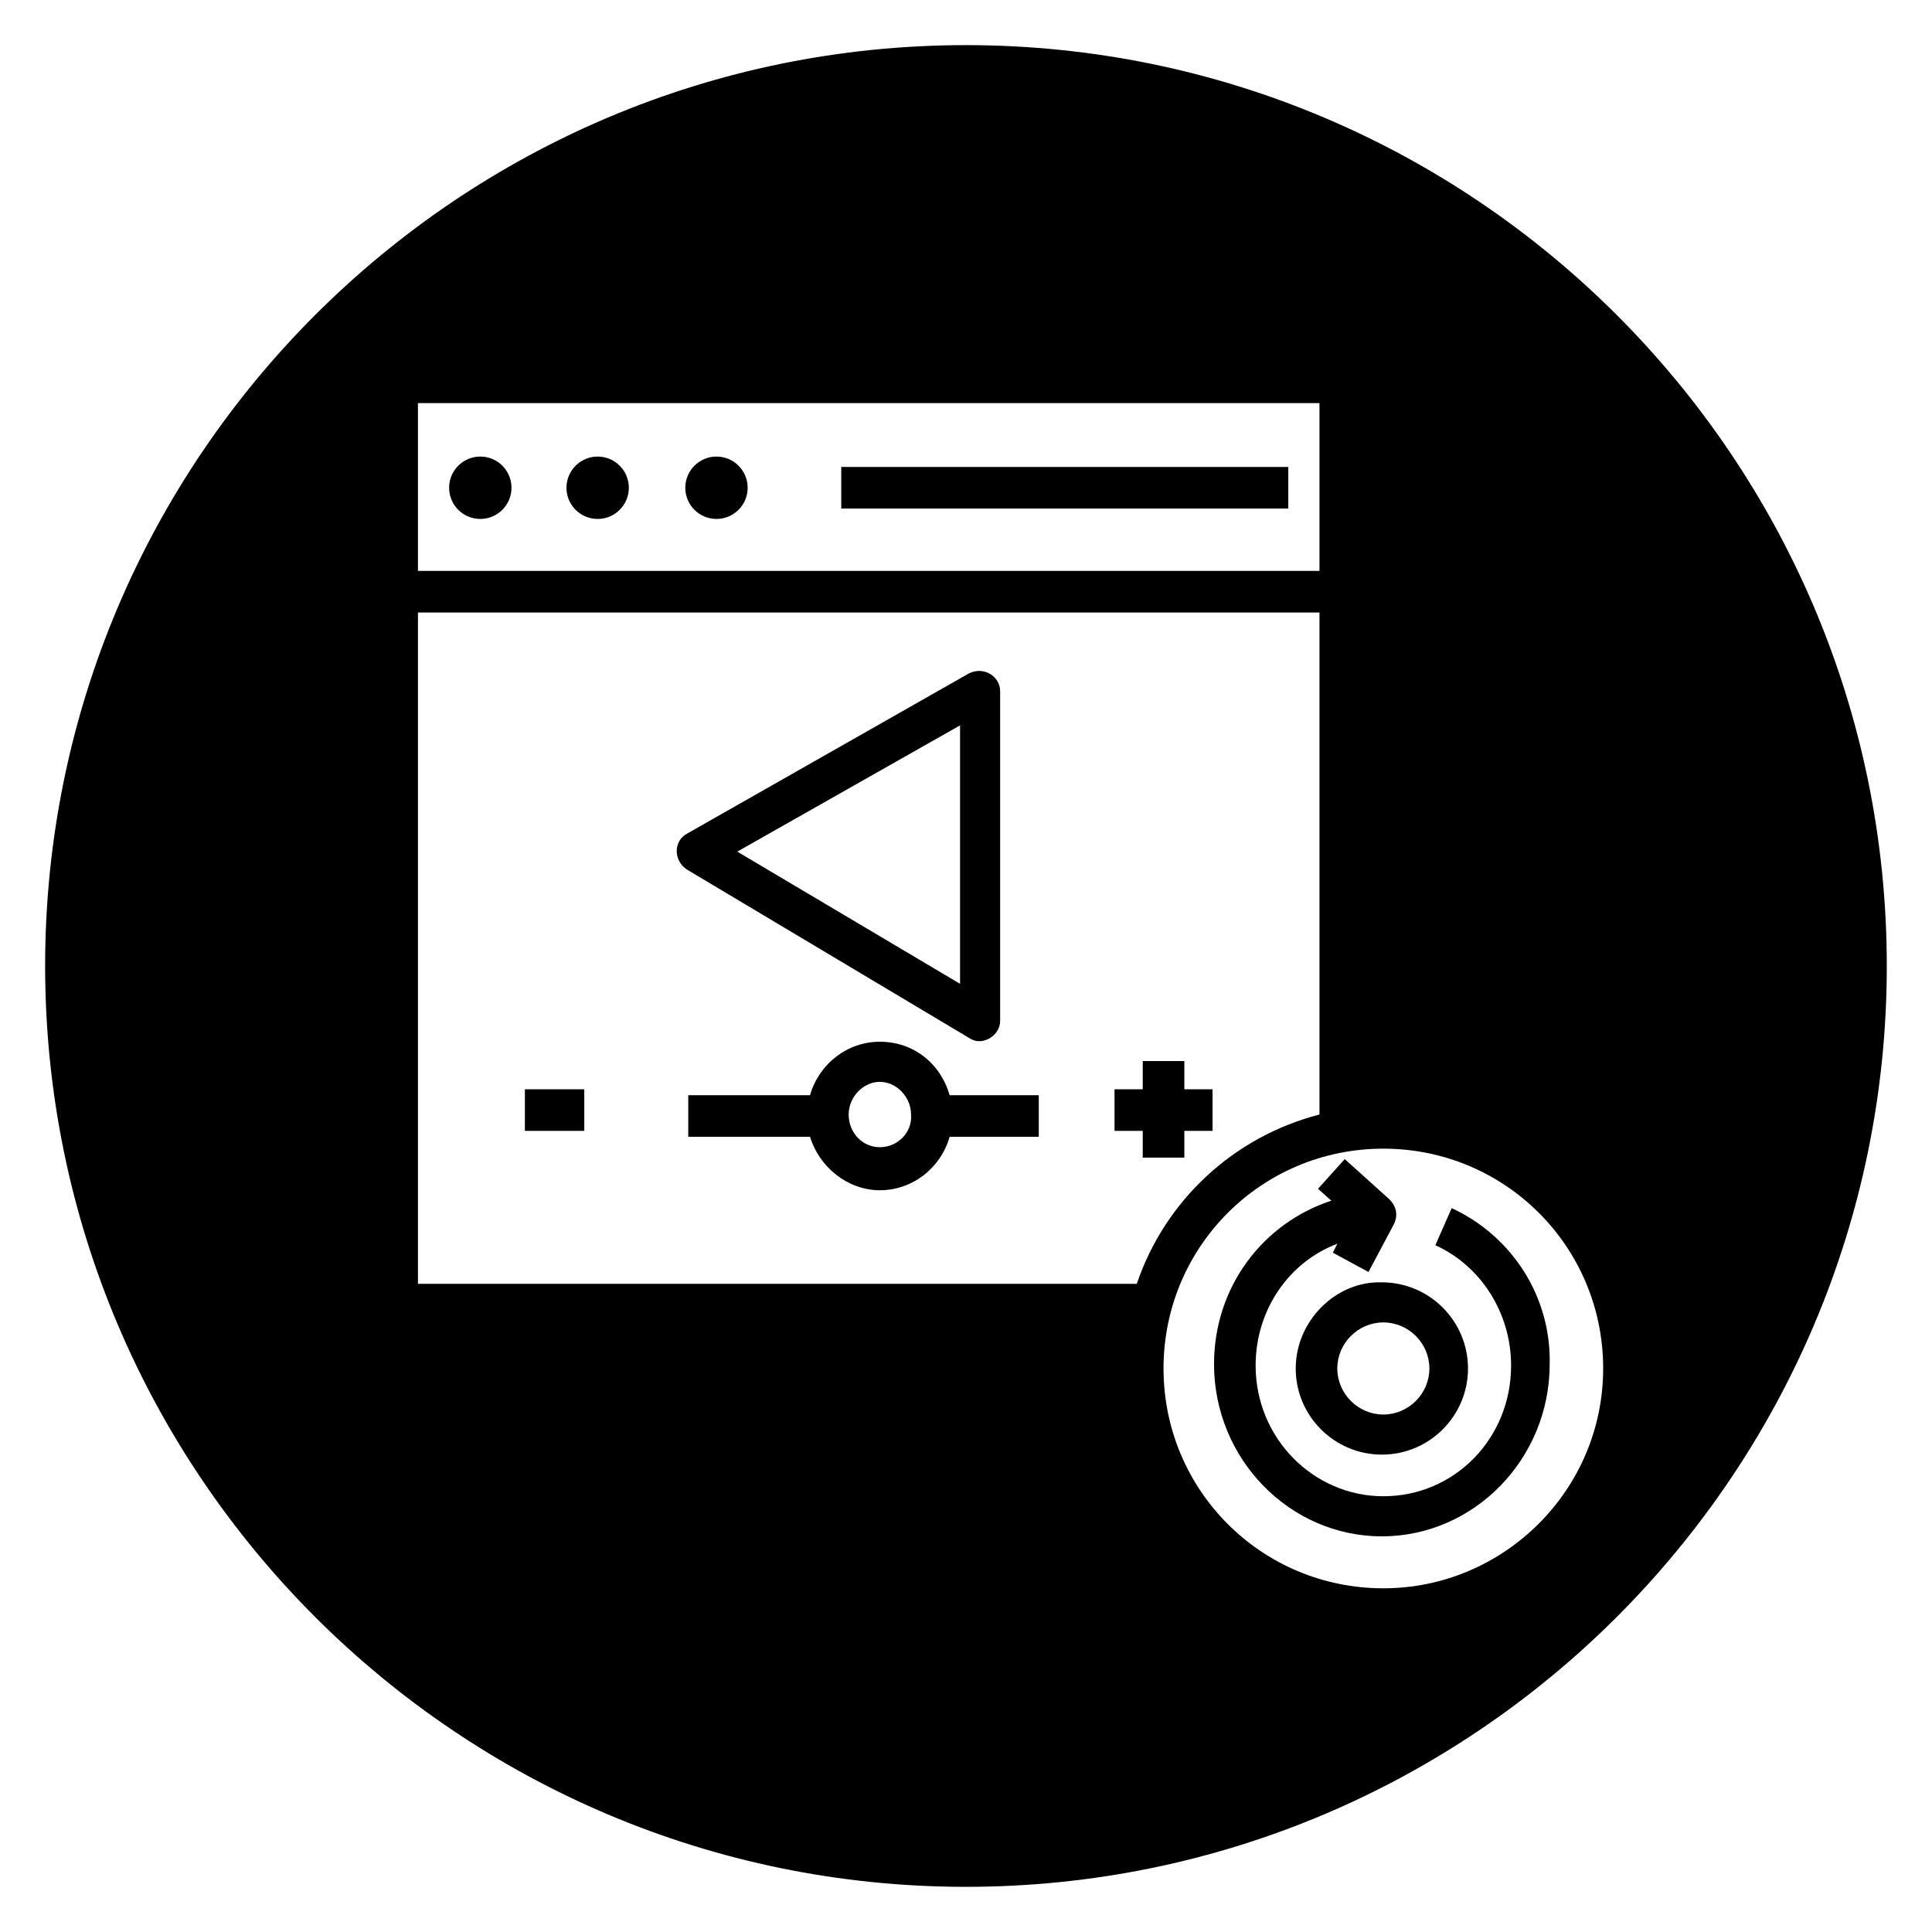
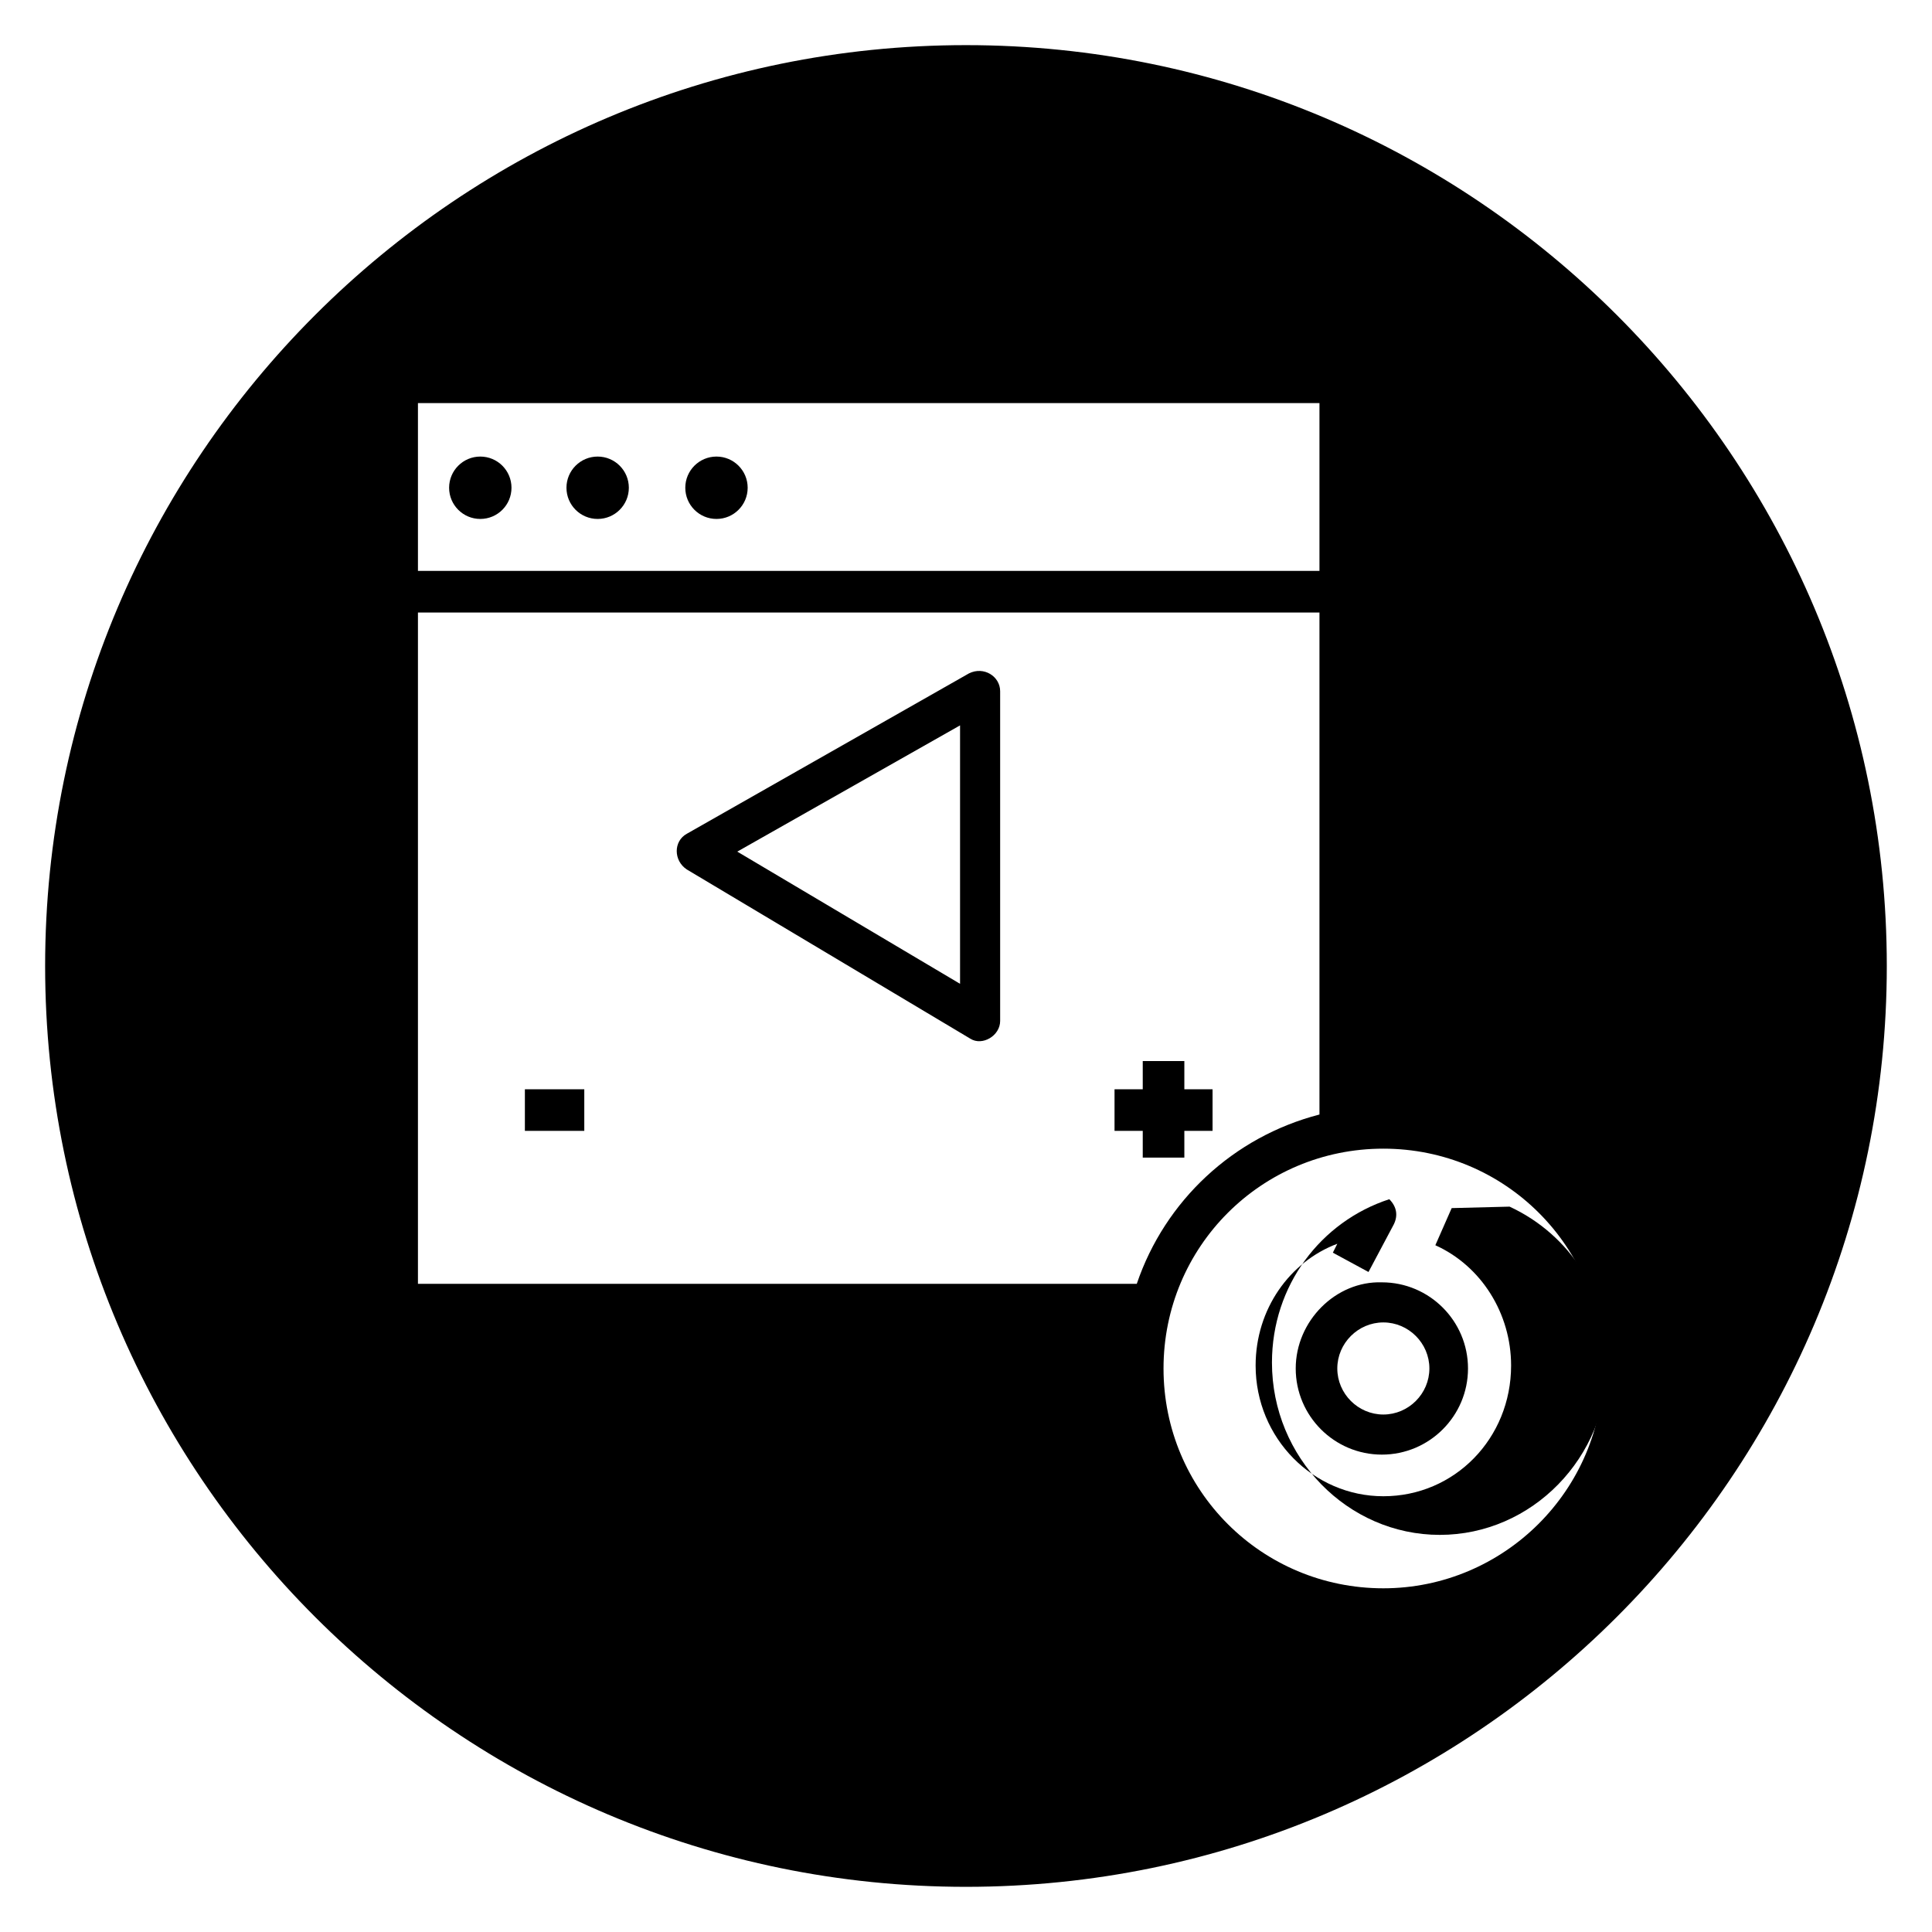
<svg xmlns="http://www.w3.org/2000/svg" fill="#000000" width="800px" height="800px" version="1.1" viewBox="144 144 512 512">
  <g>
-     <path d="m366.94 267.75h118.47v11.02h-118.47z" />
    <path d="m283.1 432.67h15.742v11.02h-15.742z" />
    <path d="m310.65 273.26c0 4.566-3.703 8.266-8.266 8.266-4.566 0-8.266-3.699-8.266-8.266 0-4.562 3.699-8.266 8.266-8.266 4.562 0 8.266 3.703 8.266 8.266" />
    <path d="m342.14 273.26c0 4.566-3.703 8.266-8.266 8.266-4.566 0-8.266-3.699-8.266-8.266 0-4.562 3.699-8.266 8.266-8.266 4.562 0 8.266 3.703 8.266 8.266" />
    <path d="m279.55 273.26c0 4.566-3.699 8.266-8.266 8.266-4.562 0-8.266-3.699-8.266-8.266 0-4.562 3.703-8.266 8.266-8.266 4.566 0 8.266 3.703 8.266 8.266" />
-     <path d="m377.17 420.07c-8.66 0-16.137 5.902-18.5 14.168h-32.273v11.02h32.273c2.363 7.871 9.84 14.168 18.5 14.168 8.66 0 16.137-5.902 18.5-14.168h23.617v-11.02h-23.617c-2.359-8.262-9.445-14.168-18.5-14.168zm0 27.949c-4.723 0-8.266-3.938-8.266-8.66s3.938-8.66 8.266-8.66 8.266 3.938 8.266 8.66c0.395 4.723-3.539 8.66-8.266 8.66z" />
    <path d="m409.05 414.56v-87.379c0-3.938-4.328-6.691-8.266-4.723l-74.785 42.508c-3.543 1.969-3.543 7.086 0 9.445l75.18 44.871c3.148 1.969 7.871-0.789 7.871-4.723zm-10.625-9.84-59.039-35.031 59.039-33.457z" />
-     <path d="m528.71 464.16-4.328 9.84c12.203 5.512 20.074 18.105 20.074 31.883 0 19.285-14.957 34.637-33.852 34.637-18.5 0-33.852-15.352-33.852-34.637 0-14.957 9.055-27.551 21.648-32.273l-1.18 2.363 9.445 5.117 6.691-12.594c1.18-2.363 0.789-4.723-1.18-6.691l-11.809-10.629-7.086 7.871 3.543 3.148c-18.105 5.902-31.094 22.828-31.094 43.297 0 25.191 20.074 45.656 44.477 45.656 24.402 0 44.477-20.469 44.477-45.656 0.395-17.715-9.84-33.855-25.977-41.332z" />
+     <path d="m528.71 464.16-4.328 9.84c12.203 5.512 20.074 18.105 20.074 31.883 0 19.285-14.957 34.637-33.852 34.637-18.5 0-33.852-15.352-33.852-34.637 0-14.957 9.055-27.551 21.648-32.273l-1.18 2.363 9.445 5.117 6.691-12.594c1.18-2.363 0.789-4.723-1.18-6.691c-18.105 5.902-31.094 22.828-31.094 43.297 0 25.191 20.074 45.656 44.477 45.656 24.402 0 44.477-20.469 44.477-45.656 0.395-17.715-9.84-33.855-25.977-41.332z" />
    <path d="m487.38 506.66c0 12.594 10.234 22.828 22.828 22.828s22.828-10.234 22.828-22.828-10.234-22.828-22.828-22.828c-12.203-0.395-22.828 10.234-22.828 22.828zm35.422 0c0 6.691-5.512 12.203-12.203 12.203-6.688 0-12.199-5.512-12.199-12.203 0-6.691 5.512-12.203 12.203-12.203 6.691 0 12.199 5.512 12.199 12.203z" />
    <path d="m465.34 432.67h-7.477v-7.481h-11.023v7.481h-7.477v11.02h7.477v7.086h11.023v-7.086h7.477z" />
    <path d="m400 155.96c-134.61 0-244.04 109.42-244.04 244.04s109.42 244.03 244.03 244.03c134.61 0 244.03-109.42 244.03-244.03 0.004-134.61-109.42-244.04-244.03-244.04zm-145.24 94.859h238.91v44.477h-238.91zm0 233.8v-178.3h238.91v133.04c-22.828 5.902-40.934 22.828-48.414 44.871h-190.5zm255.84 80.297c-32.273 0-58.254-25.977-58.254-58.254 0-32.273 25.977-58.254 58.254-58.254 32.273 0 58.254 25.977 58.254 58.254-0.004 32.277-26.375 58.254-58.254 58.254z" />
  </g>
</svg>